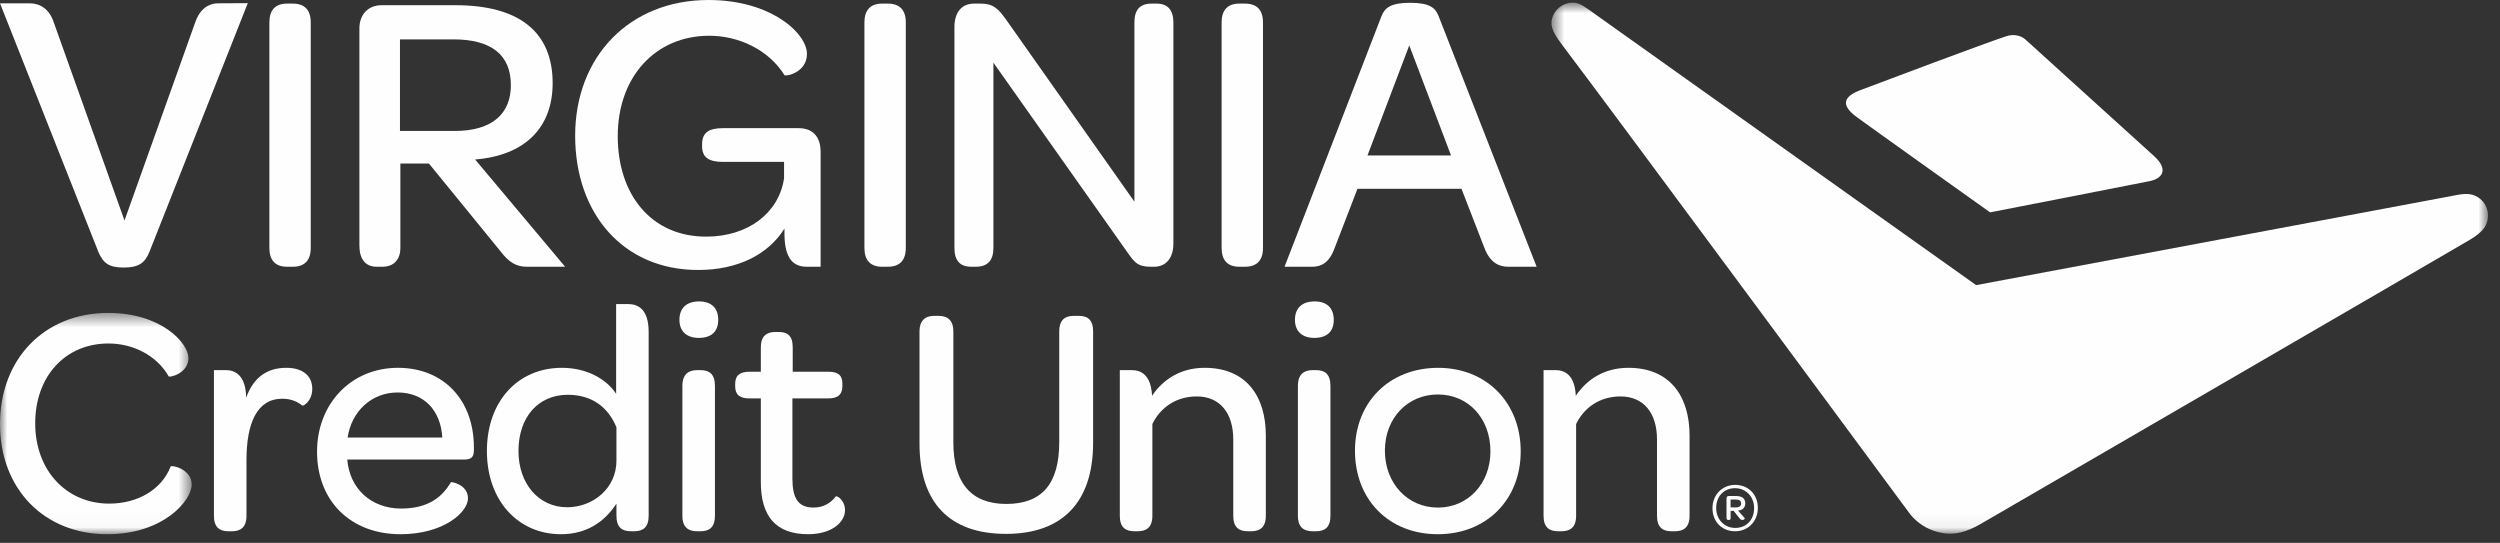
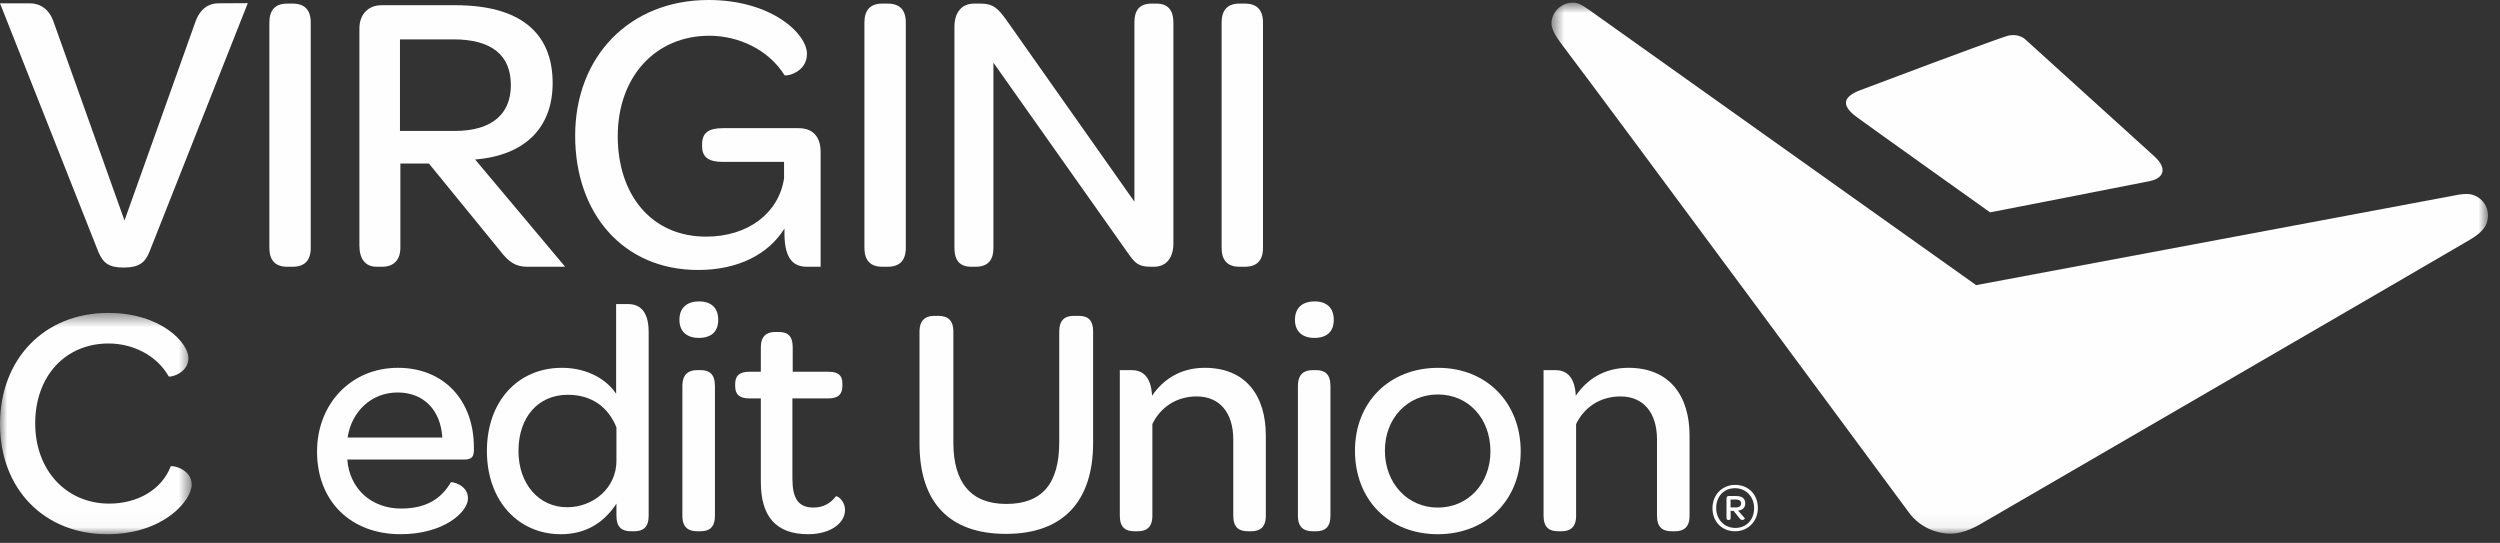
<svg xmlns="http://www.w3.org/2000/svg" xmlns:xlink="http://www.w3.org/1999/xlink" width="175px" height="38px" viewBox="0 0 175 38" version="1.1">
  <rect x="0" y="0" width="175" height="38" fill="#333333" stroke="none" />
  <title>Group 49</title>
  <desc>Created with Sketch.</desc>
  <defs>
    <polygon id="path-1" points="0 0.487 13.419 0.487 13.419 15.978 0 15.978" />
    <polygon id="path-3" points="0.6 0.771 66.157 0.771 66.157 37.941 0.6 37.941" />
  </defs>
  <g id="VACU" stroke="none" stroke-width="1" fill="none" fill-rule="evenodd">
    <g id="02_colab-casestudy_single-(light)" transform="translate(-644, -945)">
      <g id="client-intro" transform="translate(0, 861)">
        <g id="logo" transform="translate(644, 83)">
          <g id="Group-49">
            <g id="Group-40" transform="translate(0, 0.417)">
              <g id="Group-3" transform="translate(0, 22)">
                <mask id="mask-2" fill="white">
                  <use xlink:href="#path-1" />
                </mask>
                <g id="Clip-2" />
                <path d="M-0,8.267 C-0,3.709 3.108,0.487 7.573,0.487 C11.303,0.487 13.189,2.605 13.189,3.64 C13.189,4.745 11.854,5.021 11.809,4.929 C10.957,3.433 9.276,2.627 7.597,2.627 C4.581,2.627 2.464,4.907 2.464,8.221 C2.464,11.513 4.65,13.836 7.643,13.836 C9.645,13.836 11.325,12.848 11.946,11.236 C11.992,11.121 13.419,11.397 13.419,12.501 C13.419,13.607 11.464,15.978 7.505,15.978 C3.085,15.978 -0,12.802 -0,8.267" id="Fill-1" fill="#FEFEFE" mask="url(#mask-2)" />
              </g>
-               <path d="M17.231,28.425 C17.713,27.068 18.634,26.33 20.039,26.33 C21.19,26.33 21.858,26.883 21.858,27.803 C21.858,28.678 21.212,29.024 21.167,28.977 C20.822,28.701 20.384,28.494 19.762,28.494 C17.966,28.494 17.253,30.243 17.253,32.798 L17.253,36.689 C17.253,37.517 16.817,37.771 16.241,37.771 L15.988,37.771 C15.39,37.771 14.975,37.517 14.975,36.689 L14.975,26.493 C14.975,26.493 15.343,26.491 15.803,26.491 C16.47,26.491 17.208,26.861 17.231,28.425" id="Fill-4" fill="#FEFEFE" />
              <path d="M24.333,31.21 L30.962,31.21 C30.847,29.299 29.673,28.056 27.832,28.056 C26.013,28.056 24.61,29.369 24.333,31.21 M22.193,32.2 C22.193,28.839 24.586,26.33 27.854,26.33 C31.054,26.33 33.172,28.586 33.172,31.901 L33.172,32.085 C33.172,32.568 33.011,32.752 32.481,32.752 L24.31,32.752 C24.472,34.801 25.991,36.182 28.085,36.182 C30.019,36.182 30.985,35.33 31.561,34.34 C31.607,34.294 32.758,34.502 32.758,35.468 C32.758,36.435 31.054,37.978 28.039,37.978 C24.54,37.978 22.193,35.653 22.193,32.2" id="Fill-6" fill="#FEFEFE" />
              <path d="M43.151,32.845 L43.151,30.496 C42.575,29.093 41.447,28.218 39.744,28.218 C37.673,28.218 36.293,29.782 36.293,32.154 C36.293,34.455 37.719,36.09 39.698,36.09 C41.54,36.09 43.151,34.732 43.151,32.845 M34.083,32.154 C34.083,28.656 36.268,26.33 39.33,26.33 C41.126,26.33 42.483,27.158 43.129,28.149 L43.129,21.866 L43.958,21.866 C44.671,21.866 45.406,22.234 45.406,23.822 L45.406,36.689 C45.406,37.517 44.992,37.771 44.393,37.771 L44.163,37.771 C43.565,37.771 43.151,37.517 43.151,36.689 L43.151,35.837 C42.276,37.172 41.01,37.978 39.261,37.978 C36.293,37.978 34.083,35.653 34.083,32.154" id="Fill-8" fill="#FEFEFE" />
              <path d="M47.767,36.689 L47.767,27.597 C47.767,26.769 48.204,26.492 48.803,26.492 L49.034,26.492 C49.631,26.492 50.046,26.745 50.046,27.597 L50.046,36.689 C50.046,37.517 49.631,37.771 49.034,37.771 L48.803,37.771 C48.204,37.771 47.767,37.517 47.767,36.689 M47.56,22.971 C47.56,22.142 48.066,21.682 48.941,21.682 C49.792,21.682 50.276,22.142 50.276,22.971 C50.276,23.798 49.792,24.236 48.917,24.236 C48.066,24.236 47.56,23.776 47.56,22.971" id="Fill-10" fill="#FEFEFE" />
              <path d="M51.463,27.619 L51.463,27.459 C51.463,26.905 51.738,26.606 52.453,26.606 L53.258,26.606 L53.258,24.903 C53.258,24.12 53.65,23.821 54.271,23.821 L54.501,23.821 C55.1,23.821 55.49,24.052 55.49,24.903 L55.49,26.606 L58,26.606 C58.713,26.606 58.967,26.883 58.967,27.435 L58.967,27.597 C58.967,28.172 58.691,28.472 57.977,28.472 L55.468,28.472 L55.468,34.064 C55.468,35.445 55.859,36.112 56.941,36.112 C57.653,36.112 58.161,35.79 58.507,35.33 C58.574,35.262 59.15,35.584 59.15,36.297 C59.15,37.148 58.207,37.977 56.572,37.977 C54.294,37.977 53.258,36.712 53.258,34.317 L53.258,28.472 L52.453,28.472 C51.738,28.472 51.463,28.172 51.463,27.619" id="Fill-12" fill="#FEFEFE" />
              <path d="M64.365,31.624 L64.365,23.775 C64.365,23.062 64.733,22.693 65.378,22.693 L65.7,22.693 C66.39,22.693 66.735,23.062 66.735,23.775 L66.735,31.556 C66.735,34.386 67.978,35.859 70.441,35.859 C72.951,35.859 74.147,34.433 74.147,31.532 L74.147,23.775 C74.147,23.039 74.493,22.693 75.161,22.693 L75.528,22.693 C76.196,22.693 76.518,23.039 76.518,23.775 L76.518,31.578 C76.518,35.722 74.378,37.954 70.419,37.954 C66.46,37.954 64.365,35.768 64.365,31.624" id="Fill-14" fill="#FEFEFE" />
              <path d="M80.643,28.287 C81.404,27.159 82.622,26.33 84.327,26.33 C87.249,26.33 88.608,28.333 88.608,31.072 L88.608,36.688 C88.608,37.516 88.17,37.77 87.594,37.77 L87.341,37.77 C86.744,37.77 86.329,37.516 86.329,36.688 L86.329,31.348 C86.329,29.483 85.385,28.333 83.775,28.333 C82.325,28.333 81.218,29.115 80.666,30.266 L80.666,36.688 C80.666,37.516 80.229,37.77 79.655,37.77 L79.401,37.77 C78.802,37.77 78.387,37.516 78.387,36.688 L78.387,26.493 C78.387,26.493 78.756,26.491 79.216,26.491 C79.883,26.491 80.575,26.837 80.643,28.287" id="Fill-16" fill="#FEFEFE" />
              <path d="M90.854,36.689 L90.854,27.597 C90.854,26.769 91.291,26.492 91.888,26.492 L92.12,26.492 C92.717,26.492 93.131,26.745 93.131,27.597 L93.131,36.689 C93.131,37.517 92.717,37.771 92.12,37.771 L91.888,37.771 C91.291,37.771 90.854,37.517 90.854,36.689 M90.647,22.971 C90.647,22.142 91.153,21.682 92.028,21.682 C92.878,21.682 93.363,22.142 93.363,22.971 C93.363,23.798 92.878,24.236 92.003,24.236 C91.153,24.236 90.647,23.776 90.647,22.971" id="Fill-18" fill="#FEFEFE" />
              <path d="M104.331,32.177 C104.331,29.875 102.789,28.196 100.648,28.196 C98.531,28.196 96.942,29.852 96.942,32.131 C96.942,34.41 98.531,36.114 100.648,36.114 C102.766,36.114 104.331,34.432 104.331,32.177 M94.848,32.131 C94.848,28.747 97.242,26.331 100.672,26.331 C104.055,26.331 106.449,28.77 106.449,32.177 C106.449,35.561 104.055,37.978 100.648,37.978 C97.219,37.978 94.848,35.561 94.848,32.131" id="Fill-20" fill="#FEFEFE" />
              <path d="M110.305,28.287 C111.066,27.159 112.284,26.33 113.987,26.33 C116.91,26.33 118.269,28.333 118.269,31.072 L118.269,36.688 C118.269,37.516 117.832,37.77 117.257,37.77 L117.002,37.77 C116.406,37.77 115.99,37.516 115.99,36.688 L115.99,31.348 C115.99,29.483 115.046,28.333 113.436,28.333 C111.987,28.333 110.879,29.115 110.328,30.266 L110.328,36.688 C110.328,37.516 109.891,37.77 109.316,37.77 L109.062,37.77 C108.463,37.77 108.049,37.516 108.049,36.688 L108.049,26.493 C108.049,26.493 108.418,26.491 108.877,26.491 C109.544,26.491 110.237,26.837 110.305,28.287" id="Fill-22" fill="#FEFEFE" />
              <path d="M121.139,36.102 L121.526,36.102 C121.754,36.102 121.879,35.996 121.879,35.826 C121.879,35.638 121.749,35.55 121.513,35.55 L121.139,35.55 L121.139,36.102 Z M121.778,36.875 L121.353,36.343 L121.144,36.343 L121.144,36.847 C121.144,36.929 121.102,36.982 121.019,36.982 L120.981,36.982 C120.898,36.982 120.855,36.923 120.855,36.827 L120.855,35.467 C120.855,35.367 120.918,35.304 121.008,35.304 L121.522,35.304 C121.938,35.304 122.169,35.473 122.169,35.822 C122.169,36.112 121.986,36.295 121.666,36.324 L122.136,36.861 C122.15,36.88 122.082,36.982 121.977,36.982 C121.924,36.982 121.841,36.957 121.778,36.875 L121.778,36.875 Z M122.788,36.15 C122.788,35.352 122.219,34.756 121.454,34.756 C120.675,34.756 120.133,35.323 120.133,36.145 C120.133,36.943 120.704,37.538 121.469,37.538 C122.248,37.538 122.788,36.973 122.788,36.15 L122.788,36.15 Z M119.873,36.155 C119.873,35.222 120.555,34.525 121.463,34.525 C122.392,34.525 123.05,35.197 123.05,36.141 C123.05,37.074 122.368,37.771 121.459,37.771 C120.529,37.771 119.873,37.098 119.873,36.155 L119.873,36.155 Z" id="Fill-24" fill="#FEFEFE" />
              <path d="M3.76,2.139 L8.715,16.018 L13.669,2.139 C14.008,1.155 14.656,0.815 15.274,0.815 C16.175,0.815 17.345,0.804 17.345,0.804 L10.46,18.213 C10.15,18.974 9.728,19.311 8.659,19.311 C7.617,19.311 7.223,19.001 6.885,18.213 L0.001,0.815 L2.072,0.815 C2.803,0.815 3.45,1.21 3.76,2.139" id="Fill-26" fill="#FEFEFE" />
              <path d="M18.856,17.934 L18.856,2.158 C18.856,1.286 19.278,0.835 20.093,0.835 L20.487,0.835 C21.331,0.835 21.752,1.286 21.752,2.158 L21.752,17.934 C21.752,18.806 21.331,19.255 20.487,19.255 L20.093,19.255 C19.278,19.255 18.856,18.806 18.856,17.934" id="Fill-28" fill="#FEFEFE" />
              <path d="M27.998,9.75 L31.822,9.75 C34.494,9.75 35.761,8.514 35.761,6.544 C35.761,4.436 34.41,3.339 31.738,3.339 L27.998,3.339 L27.998,9.75 Z M35,18.13 L30.023,12.028 L28.026,12.028 L28.026,17.934 C28.026,18.722 27.605,19.255 26.761,19.255 L26.367,19.255 C25.58,19.255 25.158,18.722 25.158,17.766 L25.158,2.579 C25.158,1.595 25.776,0.948 26.705,0.948 L31.879,0.948 C36.322,0.948 38.685,2.805 38.685,6.404 C38.685,9.497 36.772,11.465 33.257,11.747 L39.559,19.255 L36.884,19.255 C36.125,19.255 35.619,18.946 35,18.13 L35,18.13 Z" id="Fill-30" fill="#FEFEFE" />
              <path d="M54.912,16.921 L54.912,16.583 C53.787,18.383 51.678,19.481 48.866,19.481 C43.607,19.481 40.261,15.515 40.261,10.088 C40.261,4.521 44.085,0.583 49.597,0.583 C54.012,0.583 56.487,2.945 56.487,4.352 C56.487,5.673 54.996,5.954 54.912,5.841 C53.787,4.041 51.678,3.085 49.653,3.085 C45.885,3.085 43.242,5.954 43.242,10.116 C43.242,14.193 45.576,17.147 49.428,17.147 C52.381,17.147 54.518,15.487 54.884,13.068 L54.884,11.916 L50.609,11.916 C49.625,11.916 49.147,11.607 49.147,10.819 L49.147,10.678 C49.147,9.862 49.625,9.554 50.609,9.554 L55.896,9.554 C56.937,9.554 57.443,10.2 57.443,11.212 L57.443,19.255 L56.487,19.255 C55.643,19.255 54.912,18.833 54.912,16.921" id="Fill-32" fill="#FEFEFE" />
              <path d="M60.509,17.934 L60.509,2.158 C60.509,1.286 60.932,0.835 61.747,0.835 L62.141,0.835 C62.985,0.835 63.406,1.286 63.406,2.158 L63.406,17.934 C63.406,18.806 62.985,19.255 62.141,19.255 L61.747,19.255 C60.932,19.255 60.509,18.806 60.509,17.934" id="Fill-34" fill="#FEFEFE" />
              <path d="M66.811,17.934 L66.811,2.468 C66.811,1.484 67.289,0.835 68.189,0.835 L68.666,0.835 C69.539,0.835 69.876,1.202 70.411,1.933 L79.409,14.7 L79.409,2.158 C79.409,1.286 79.775,0.835 80.619,0.835 L80.956,0.835 C81.743,0.835 82.137,1.286 82.137,2.158 L82.137,17.624 C82.137,18.637 81.63,19.255 80.787,19.255 L80.562,19.255 C79.691,19.255 79.464,19.002 79.016,18.384 L69.539,4.97 L69.539,17.934 C69.539,18.806 69.145,19.255 68.302,19.255 L67.993,19.255 C67.177,19.255 66.811,18.806 66.811,17.934" id="Fill-36" fill="#FEFEFE" />
              <path d="M85.513,17.934 L85.513,2.158 C85.513,1.286 85.934,0.835 86.751,0.835 L87.144,0.835 C87.989,0.835 88.409,1.286 88.409,2.158 L88.409,17.934 C88.409,18.806 87.989,19.255 87.144,19.255 L86.751,19.255 C85.934,19.255 85.513,18.806 85.513,17.934" id="Fill-38" fill="#FEFEFE" />
            </g>
            <g id="Group-46" transform="translate(89, 0.417)">
-               <path d="M6.724,11.466 L12.573,11.466 L9.649,3.761 L6.724,11.466 Z M13.305,13.8 L6.021,13.8 L4.418,17.962 C4.051,18.975 3.486,19.255 2.868,19.255 L0.918,19.255 L7.707,1.708 C7.934,1.116 8.383,0.779 9.704,0.779 C11.056,0.779 11.476,1.116 11.701,1.708 L18.564,19.255 L16.576,19.255 C15.93,19.255 15.302,18.975 14.908,17.934 L13.305,13.8 Z" id="Fill-41" fill="#FEFEFE" />
              <g id="Group-45" transform="translate(19, 0)">
                <mask id="mask-4" fill="white">
                  <use xlink:href="#path-3" />
                </mask>
                <g id="Clip-44" />
                <path d="M64.799,14.167 C64.524,14.142 64.16,14.188 63.698,14.288 L30.33,20.542 C30.329,20.541 6.174,3.376 3.773,1.657 C3.008,1.11 2.626,0.814 2.239,0.777 C1.414,0.699 0.682,1.303 0.604,2.125 C0.558,2.62 0.965,3.218 1.392,3.78 C5.059,8.617 25.731,36.604 25.731,36.604 C26.219,37.194 26.852,37.595 27.535,37.793 C27.762,37.859 27.992,37.904 28.227,37.927 C29.165,38.016 30.01,37.653 30.926,37.097 C30.926,37.097 63.374,18.27 64.885,17.37 C65.907,16.762 66.103,16.313 66.152,15.799 C66.23,14.976 65.623,14.245 64.799,14.167" id="Fill-43" fill="#FEFEFE" mask="url(#mask-4)" />
              </g>
            </g>
            <path d="M129.952,9.181 C130.595,9.66 138.866,15.552 139.305,15.865 C139.305,15.865 150.061,13.771 150.497,13.675 C151.512,13.452 151.712,12.756 150.781,11.923 C150.528,11.696 141.846,3.825 141.766,3.753 C141.631,3.632 141.458,3.547 141.267,3.498 C141.013,3.434 140.724,3.439 140.439,3.535 C138.572,4.16 132.037,6.628 130.23,7.308 C129.057,7.75 128.823,8.34 129.952,9.181" id="Fill-47" fill="#FEFEFE" />
          </g>
        </g>
      </g>
    </g>
  </g>
</svg>